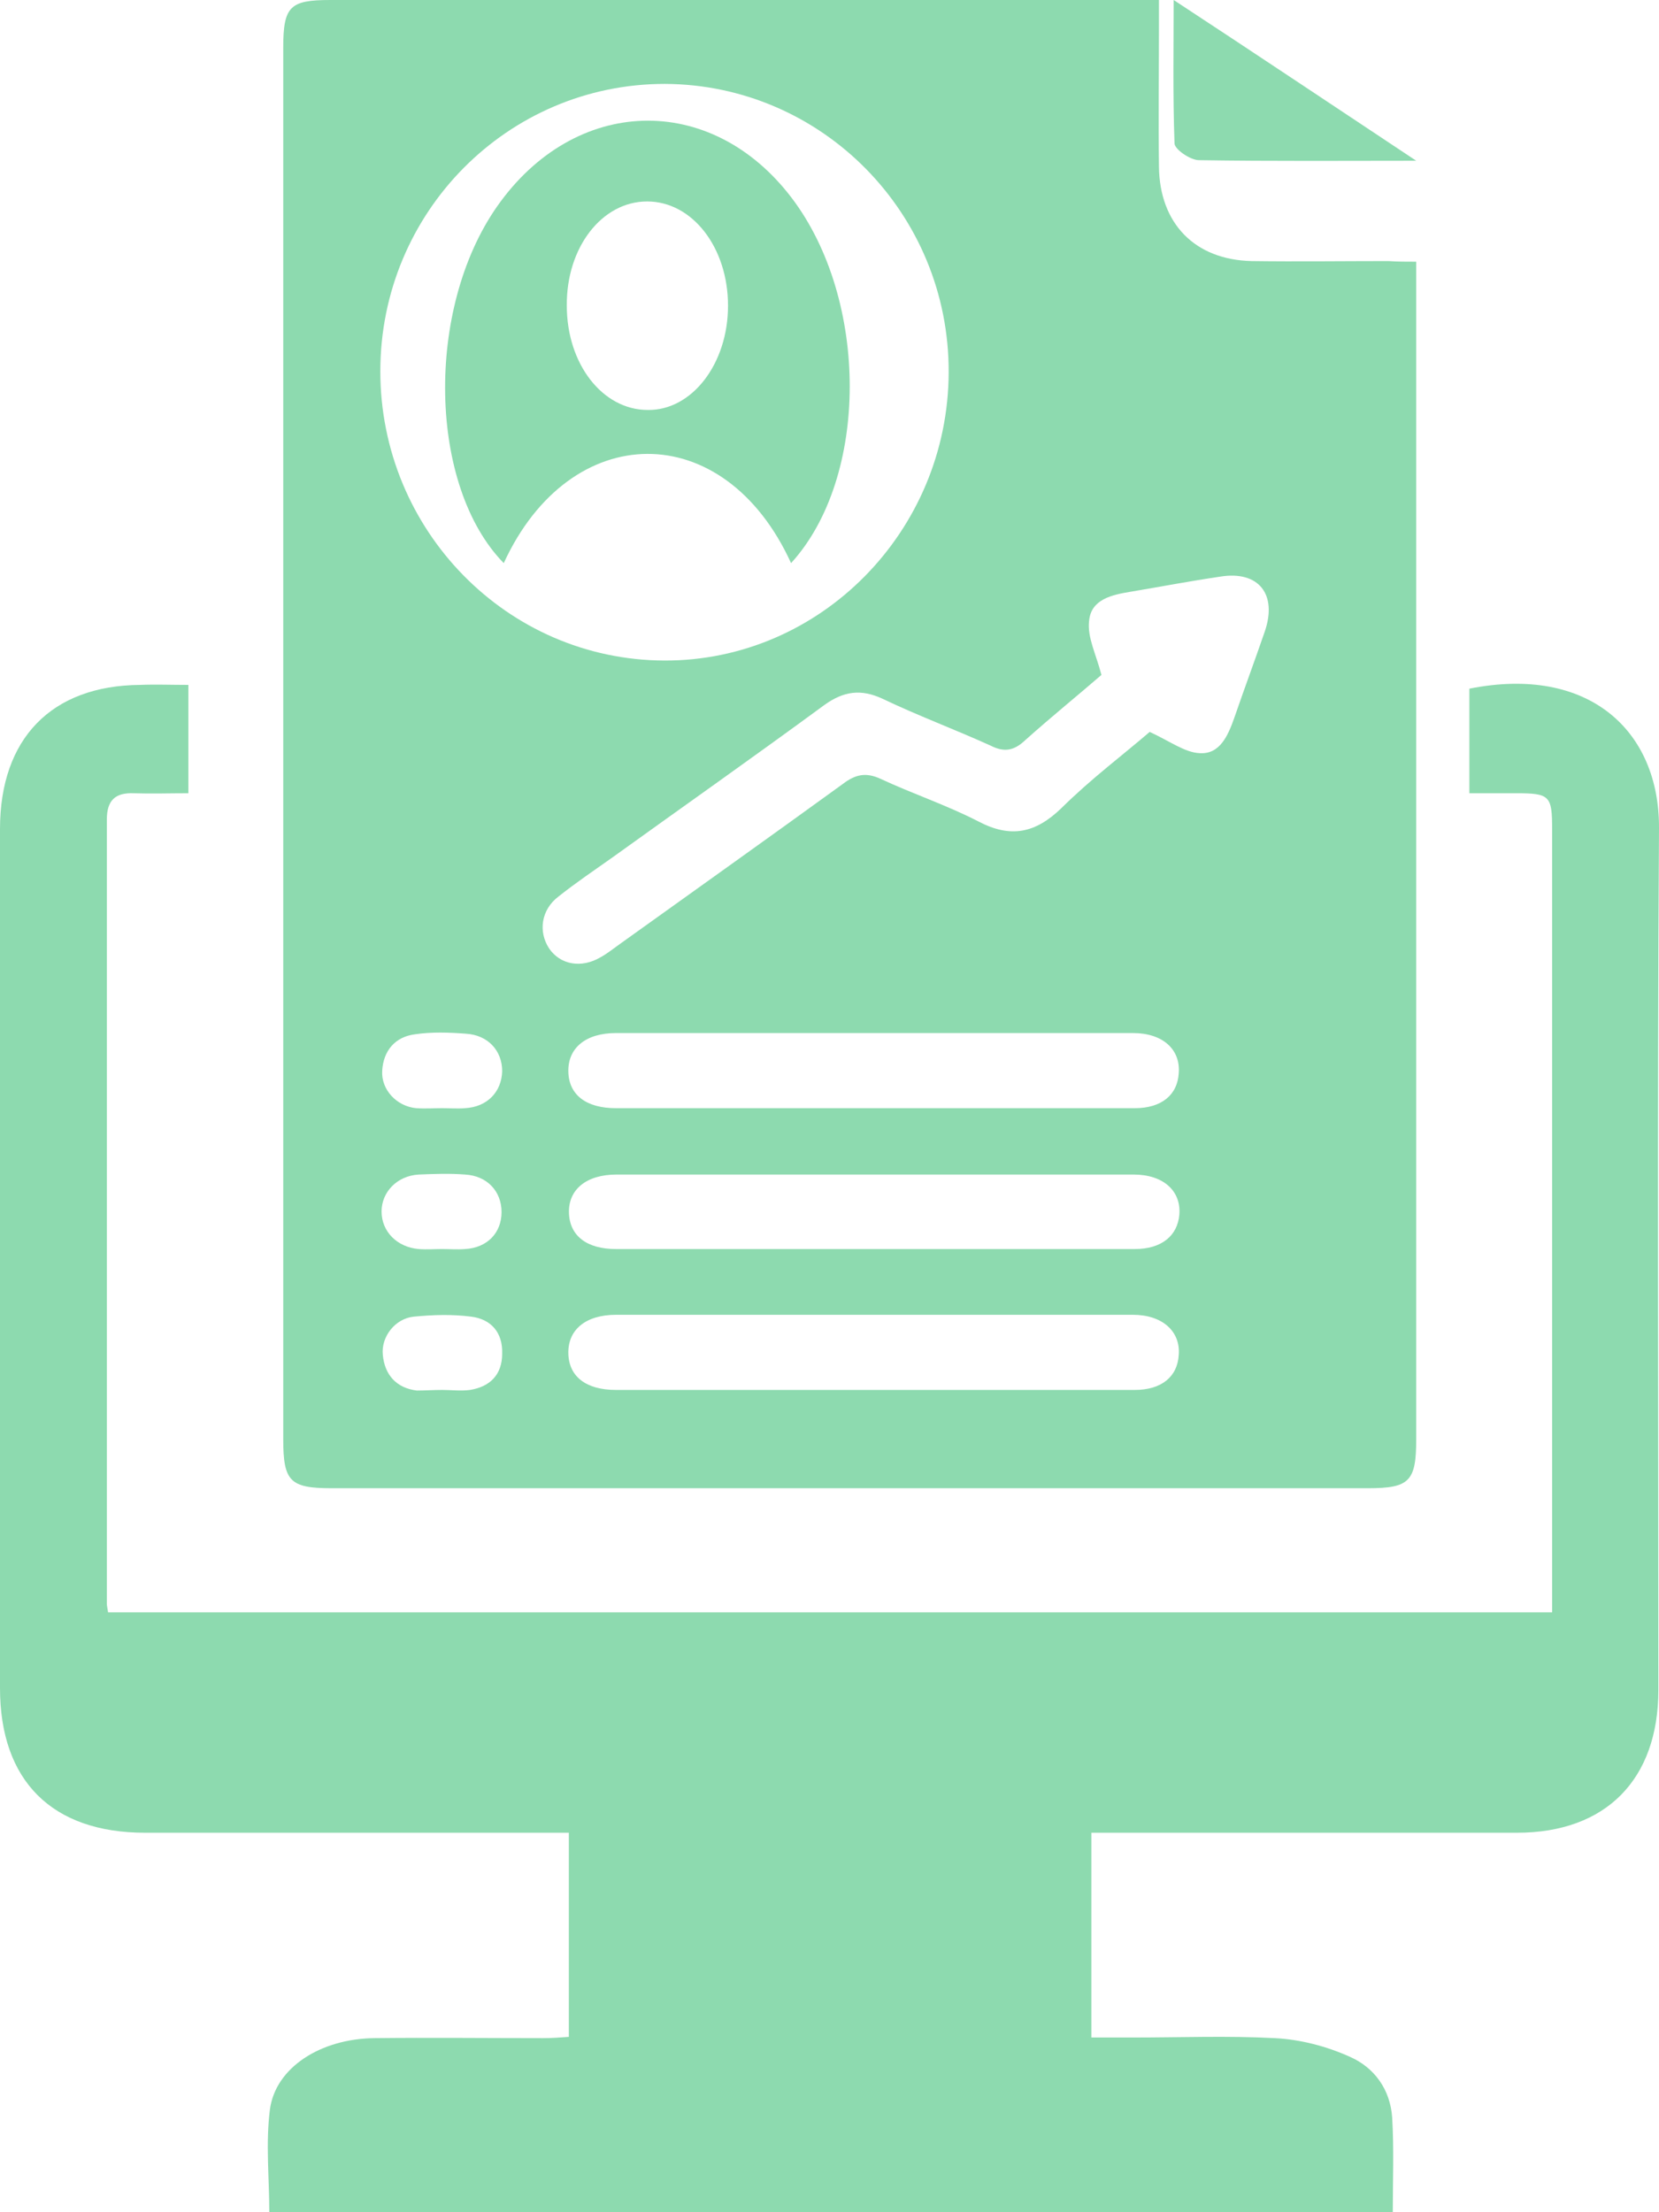
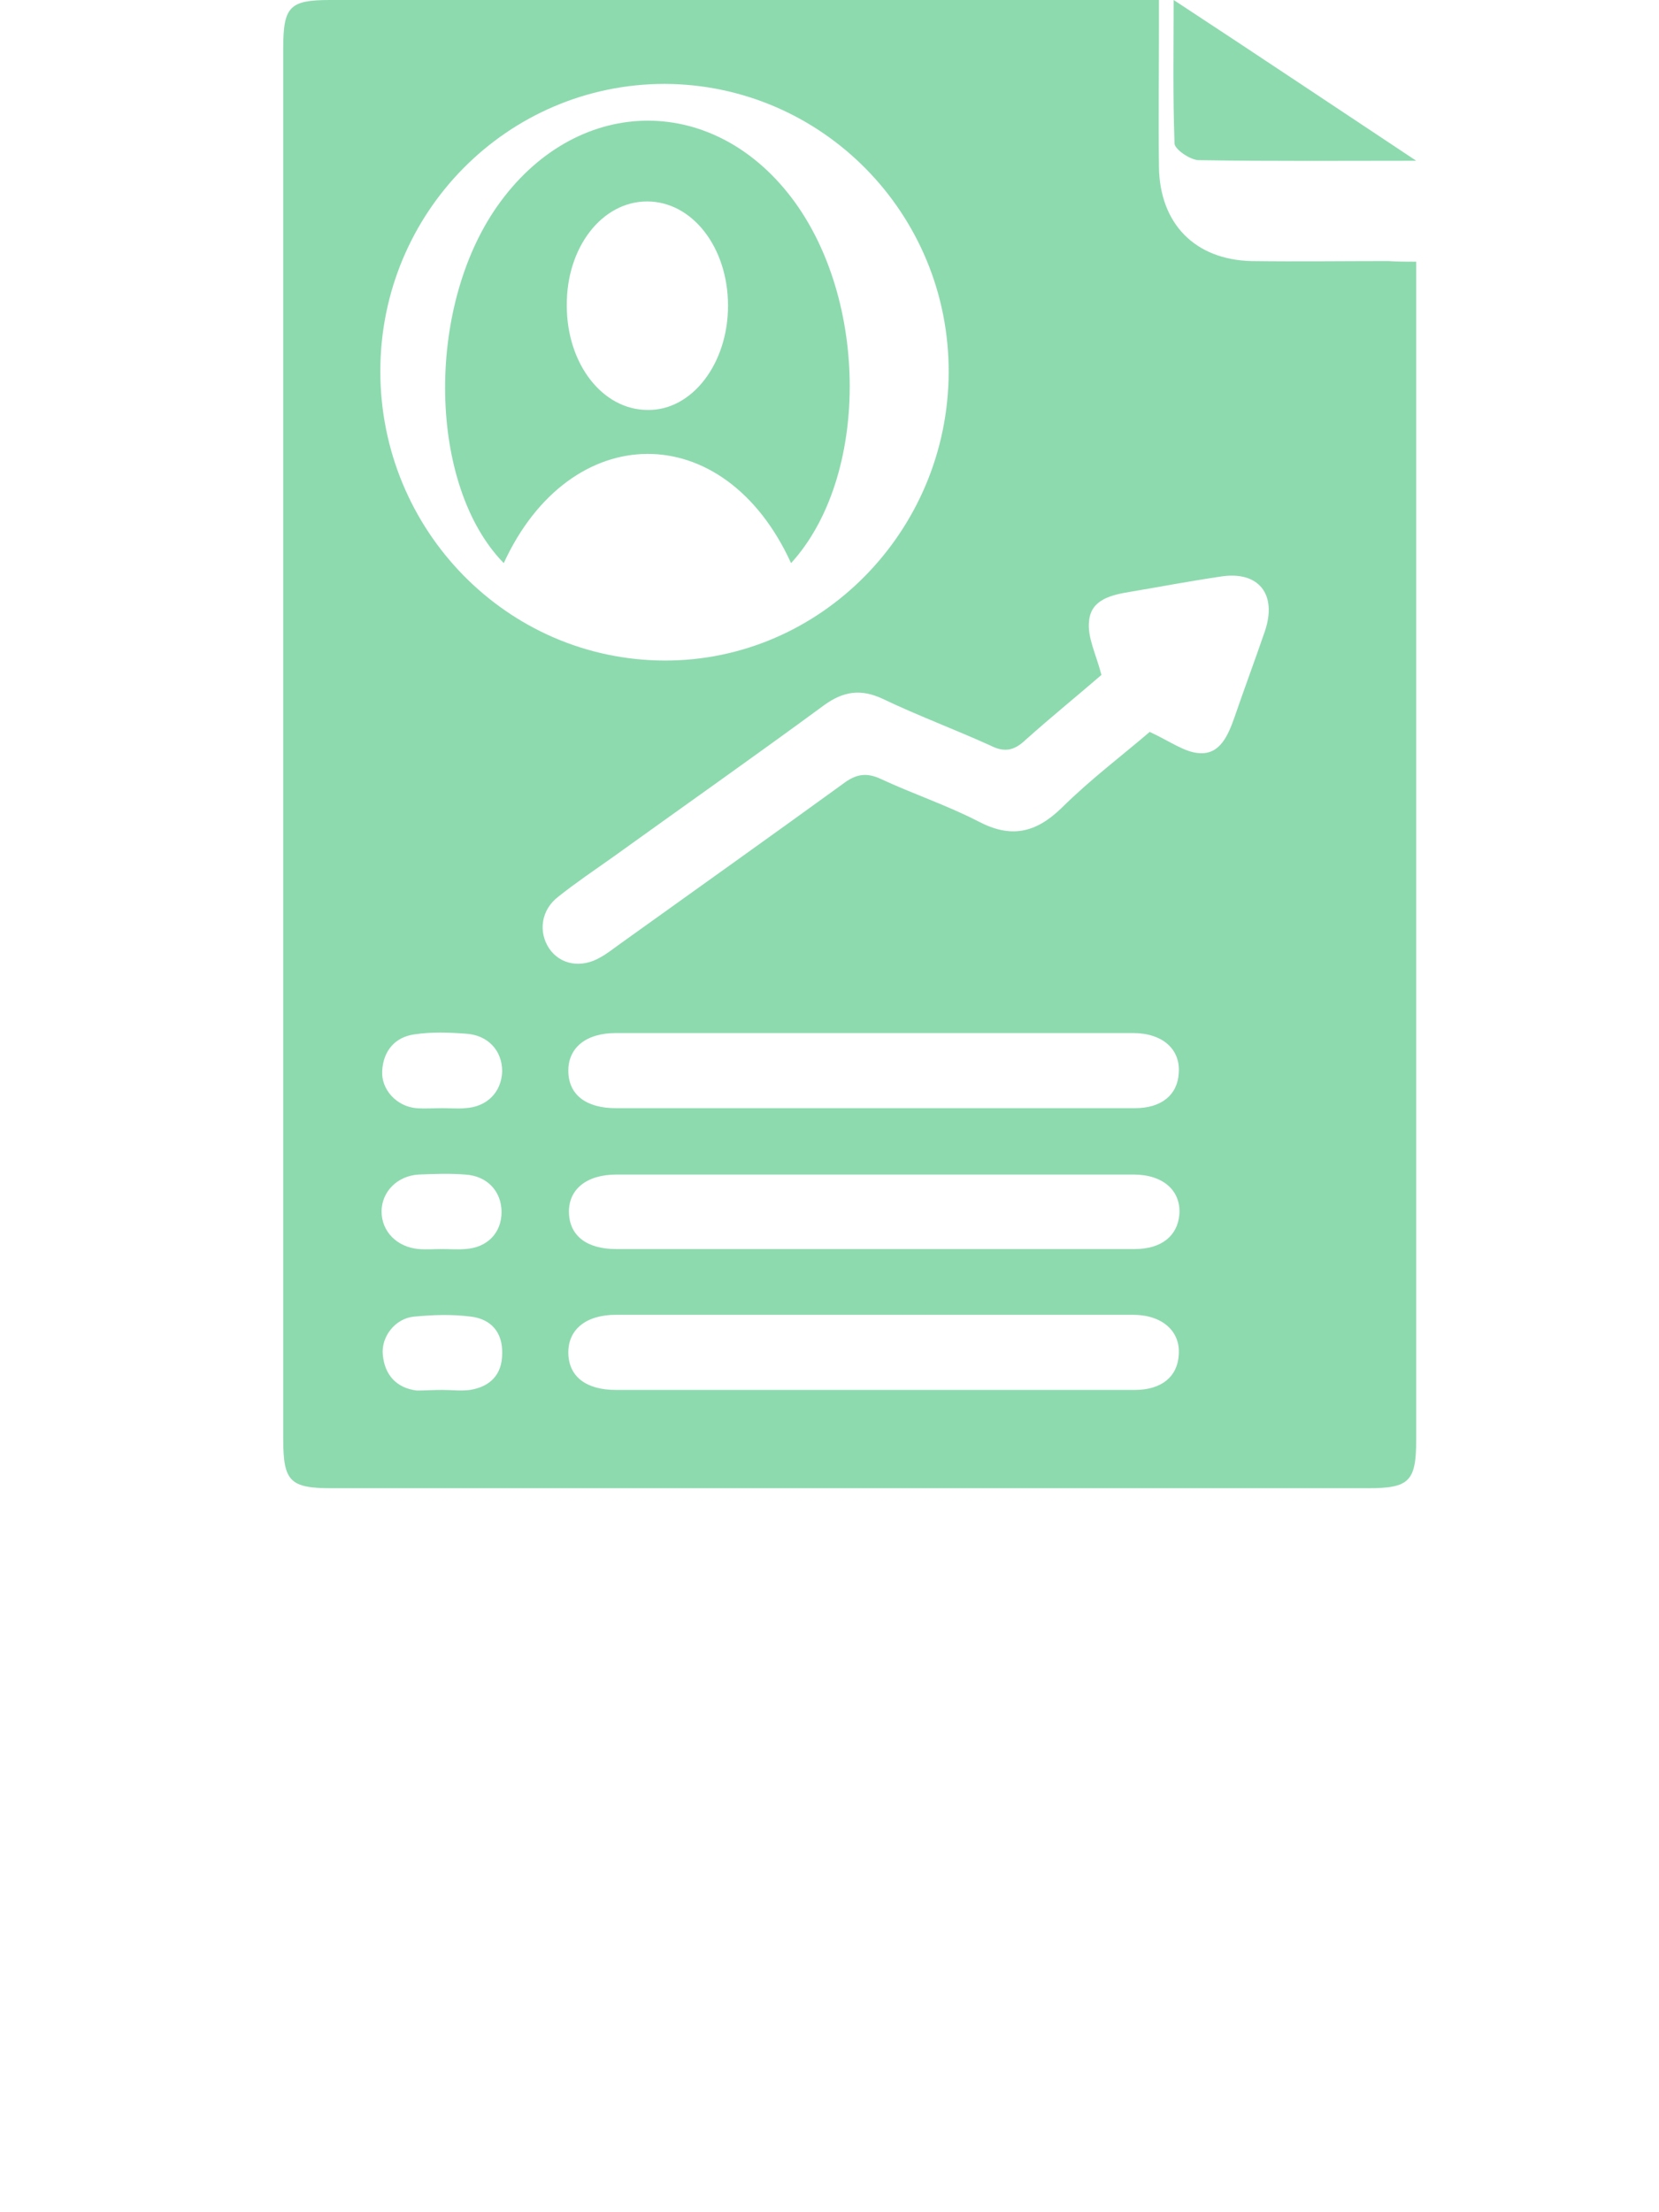
<svg xmlns="http://www.w3.org/2000/svg" width="60" height="80" viewBox="0 0 60 80" fill="none">
  <path d="M51.219 9.464C51.219 9.872 51.219 10.166 51.219 10.46C51.219 24.317 51.219 38.173 51.219 52.052C51.219 53.569 50.974 53.818 49.475 53.818C36.972 53.818 24.491 53.818 11.989 53.818C10.49 53.818 10.244 53.569 10.244 52.052C10.244 35.275 10.244 18.498 10.244 1.721C10.244 0.226 10.49 0 11.944 0C21.606 0 31.291 0 40.953 0C41.222 0 41.512 0 41.915 0C41.915 0.34 41.915 0.634 41.915 0.928C41.915 2.626 41.893 4.324 41.915 6.023C41.937 8.083 43.212 9.396 45.27 9.441C46.925 9.464 48.558 9.441 50.213 9.441C50.548 9.464 50.839 9.464 51.219 9.464ZM34.31 13.472C34.333 7.721 29.725 3.057 24.044 3.034C18.363 3.034 13.755 7.675 13.755 13.426C13.755 19.177 18.341 23.864 24.022 23.887C29.658 23.909 34.288 19.222 34.31 13.472ZM39.835 24.407C39.052 25.087 38.046 25.902 37.084 26.762C36.681 27.147 36.323 27.215 35.831 26.966C34.534 26.377 33.192 25.879 31.917 25.268C31.134 24.905 30.508 24.996 29.815 25.494C27.287 27.351 24.715 29.162 22.165 30.996C21.494 31.471 20.823 31.924 20.197 32.422C19.571 32.898 19.459 33.69 19.861 34.301C20.264 34.89 21.025 35.026 21.718 34.618C21.964 34.483 22.188 34.301 22.411 34.143C25.095 32.218 27.802 30.294 30.486 28.347C30.933 28.007 31.313 27.917 31.85 28.166C33.013 28.709 34.243 29.117 35.384 29.705C36.547 30.317 37.442 30.136 38.381 29.23C39.455 28.166 40.663 27.26 41.58 26.468C42.318 26.807 42.854 27.215 43.391 27.237C44.129 27.283 44.42 26.581 44.644 25.947C45.002 24.905 45.382 23.887 45.74 22.845C46.209 21.486 45.516 20.626 44.129 20.853C43.056 21.011 41.982 21.215 40.908 21.396C40.215 21.509 39.455 21.668 39.388 22.46C39.321 23.049 39.634 23.637 39.835 24.407ZM31.559 45.169C34.713 45.169 37.867 45.169 41.043 45.169C42.005 45.169 42.586 44.694 42.653 43.924C42.72 43.064 42.072 42.475 40.998 42.475C34.758 42.475 28.54 42.475 22.299 42.475C21.203 42.475 20.555 43.018 20.577 43.856C20.6 44.694 21.226 45.169 22.277 45.169C25.364 45.169 28.45 45.169 31.559 45.169ZM31.559 50.264C34.713 50.264 37.867 50.264 41.043 50.264C42.005 50.264 42.586 49.788 42.631 48.996C42.698 48.135 42.027 47.547 40.976 47.547C34.735 47.547 28.517 47.547 22.277 47.547C21.181 47.547 20.532 48.09 20.555 48.95C20.577 49.788 21.203 50.264 22.277 50.264C25.364 50.264 28.45 50.264 31.559 50.264ZM31.559 40.075C34.713 40.075 37.867 40.075 41.043 40.075C42.005 40.075 42.586 39.599 42.631 38.807C42.698 37.947 42.049 37.358 40.976 37.358C34.735 37.358 28.517 37.358 22.277 37.358C21.181 37.358 20.532 37.901 20.555 38.762C20.577 39.599 21.203 40.075 22.277 40.075C25.364 40.075 28.45 40.075 31.559 40.075ZM15.992 40.075C16.261 40.075 16.551 40.098 16.82 40.075C17.625 40.03 18.139 39.486 18.162 38.739C18.162 37.992 17.647 37.426 16.842 37.381C16.238 37.335 15.612 37.313 15.008 37.403C14.292 37.494 13.867 37.992 13.823 38.717C13.778 39.396 14.337 40.007 15.053 40.075C15.388 40.098 15.679 40.075 15.992 40.075ZM15.992 45.169C16.261 45.169 16.551 45.192 16.82 45.169C17.625 45.124 18.139 44.581 18.139 43.833C18.139 43.086 17.625 42.52 16.82 42.475C16.261 42.43 15.701 42.452 15.142 42.475C14.359 42.52 13.8 43.109 13.8 43.811C13.8 44.535 14.359 45.101 15.142 45.169C15.433 45.192 15.724 45.169 15.992 45.169ZM15.992 50.264C16.328 50.264 16.663 50.309 16.999 50.264C17.714 50.15 18.162 49.72 18.162 48.95C18.184 48.181 17.759 47.705 17.043 47.614C16.35 47.524 15.657 47.547 14.963 47.614C14.292 47.682 13.778 48.339 13.845 48.996C13.912 49.72 14.337 50.196 15.075 50.286C15.366 50.286 15.679 50.264 15.992 50.264Z" fill="#8DDAAF" />
-   <path d="M6.813 24.768C6.813 26.127 6.813 27.327 6.813 28.686C6.121 28.686 5.473 28.708 4.825 28.686C4.177 28.663 3.864 28.935 3.864 29.637C3.864 39.08 3.864 48.546 3.864 57.989C3.864 58.079 3.887 58.147 3.909 58.306C21.288 58.306 38.645 58.306 56.135 58.306C56.135 58.011 56.135 57.694 56.135 57.4C56.135 48.251 56.135 39.125 56.135 29.977C56.135 28.776 56.046 28.686 54.84 28.686C54.304 28.686 53.79 28.686 53.142 28.686C53.142 27.984 53.142 27.372 53.142 26.761C53.142 26.149 53.142 25.515 53.142 24.904C57.453 24.044 60.022 26.421 60 29.954C59.933 40.348 59.977 50.72 59.977 61.114C59.977 64.352 58.079 66.277 54.862 66.277C50.059 66.277 45.257 66.277 40.454 66.277C40.141 66.277 39.851 66.277 39.471 66.277C39.471 68.745 39.471 71.146 39.471 73.682C39.985 73.682 40.476 73.682 40.99 73.682C42.688 73.682 44.408 73.614 46.106 73.705C47.022 73.75 47.982 73.999 48.831 74.384C49.702 74.769 50.283 75.561 50.35 76.581C50.417 77.713 50.372 78.822 50.372 80C36.813 80 23.276 80 9.739 80C9.739 78.754 9.605 77.509 9.762 76.286C9.963 74.769 11.593 73.727 13.537 73.705C15.57 73.682 17.602 73.705 19.657 73.705C19.948 73.705 20.261 73.682 20.573 73.659C20.573 71.191 20.573 68.791 20.573 66.277C20.216 66.277 19.881 66.277 19.568 66.277C14.788 66.277 10.03 66.277 5.249 66.277C1.876 66.277 0 64.397 0 61.046C0 50.697 0 40.325 0 29.977C0 26.716 1.854 24.791 5.071 24.768C5.629 24.745 6.165 24.768 6.813 24.768Z" fill="#8DDAAF" />
  <path d="M51.219 5.813C48.695 5.813 46.013 5.834 43.362 5.792C43.047 5.792 42.478 5.395 42.478 5.186C42.415 3.429 42.447 1.652 42.447 0C45.35 1.903 48.285 3.868 51.219 5.813Z" fill="#8DDAAF" />
  <path d="M28.61 20.364C26.189 15.059 20.62 15.137 18.219 20.364C15.495 17.581 15.373 11.185 17.977 7.467C20.781 3.463 25.705 3.307 28.631 7.155C31.435 10.847 31.435 17.27 28.61 20.364ZM26.33 11.055C26.33 8.949 25.039 7.285 23.404 7.285C21.77 7.285 20.479 8.949 20.499 11.055C20.499 13.161 21.79 14.825 23.425 14.825C25.019 14.851 26.33 13.161 26.33 11.055Z" fill="#8DDAAF" />
</svg>